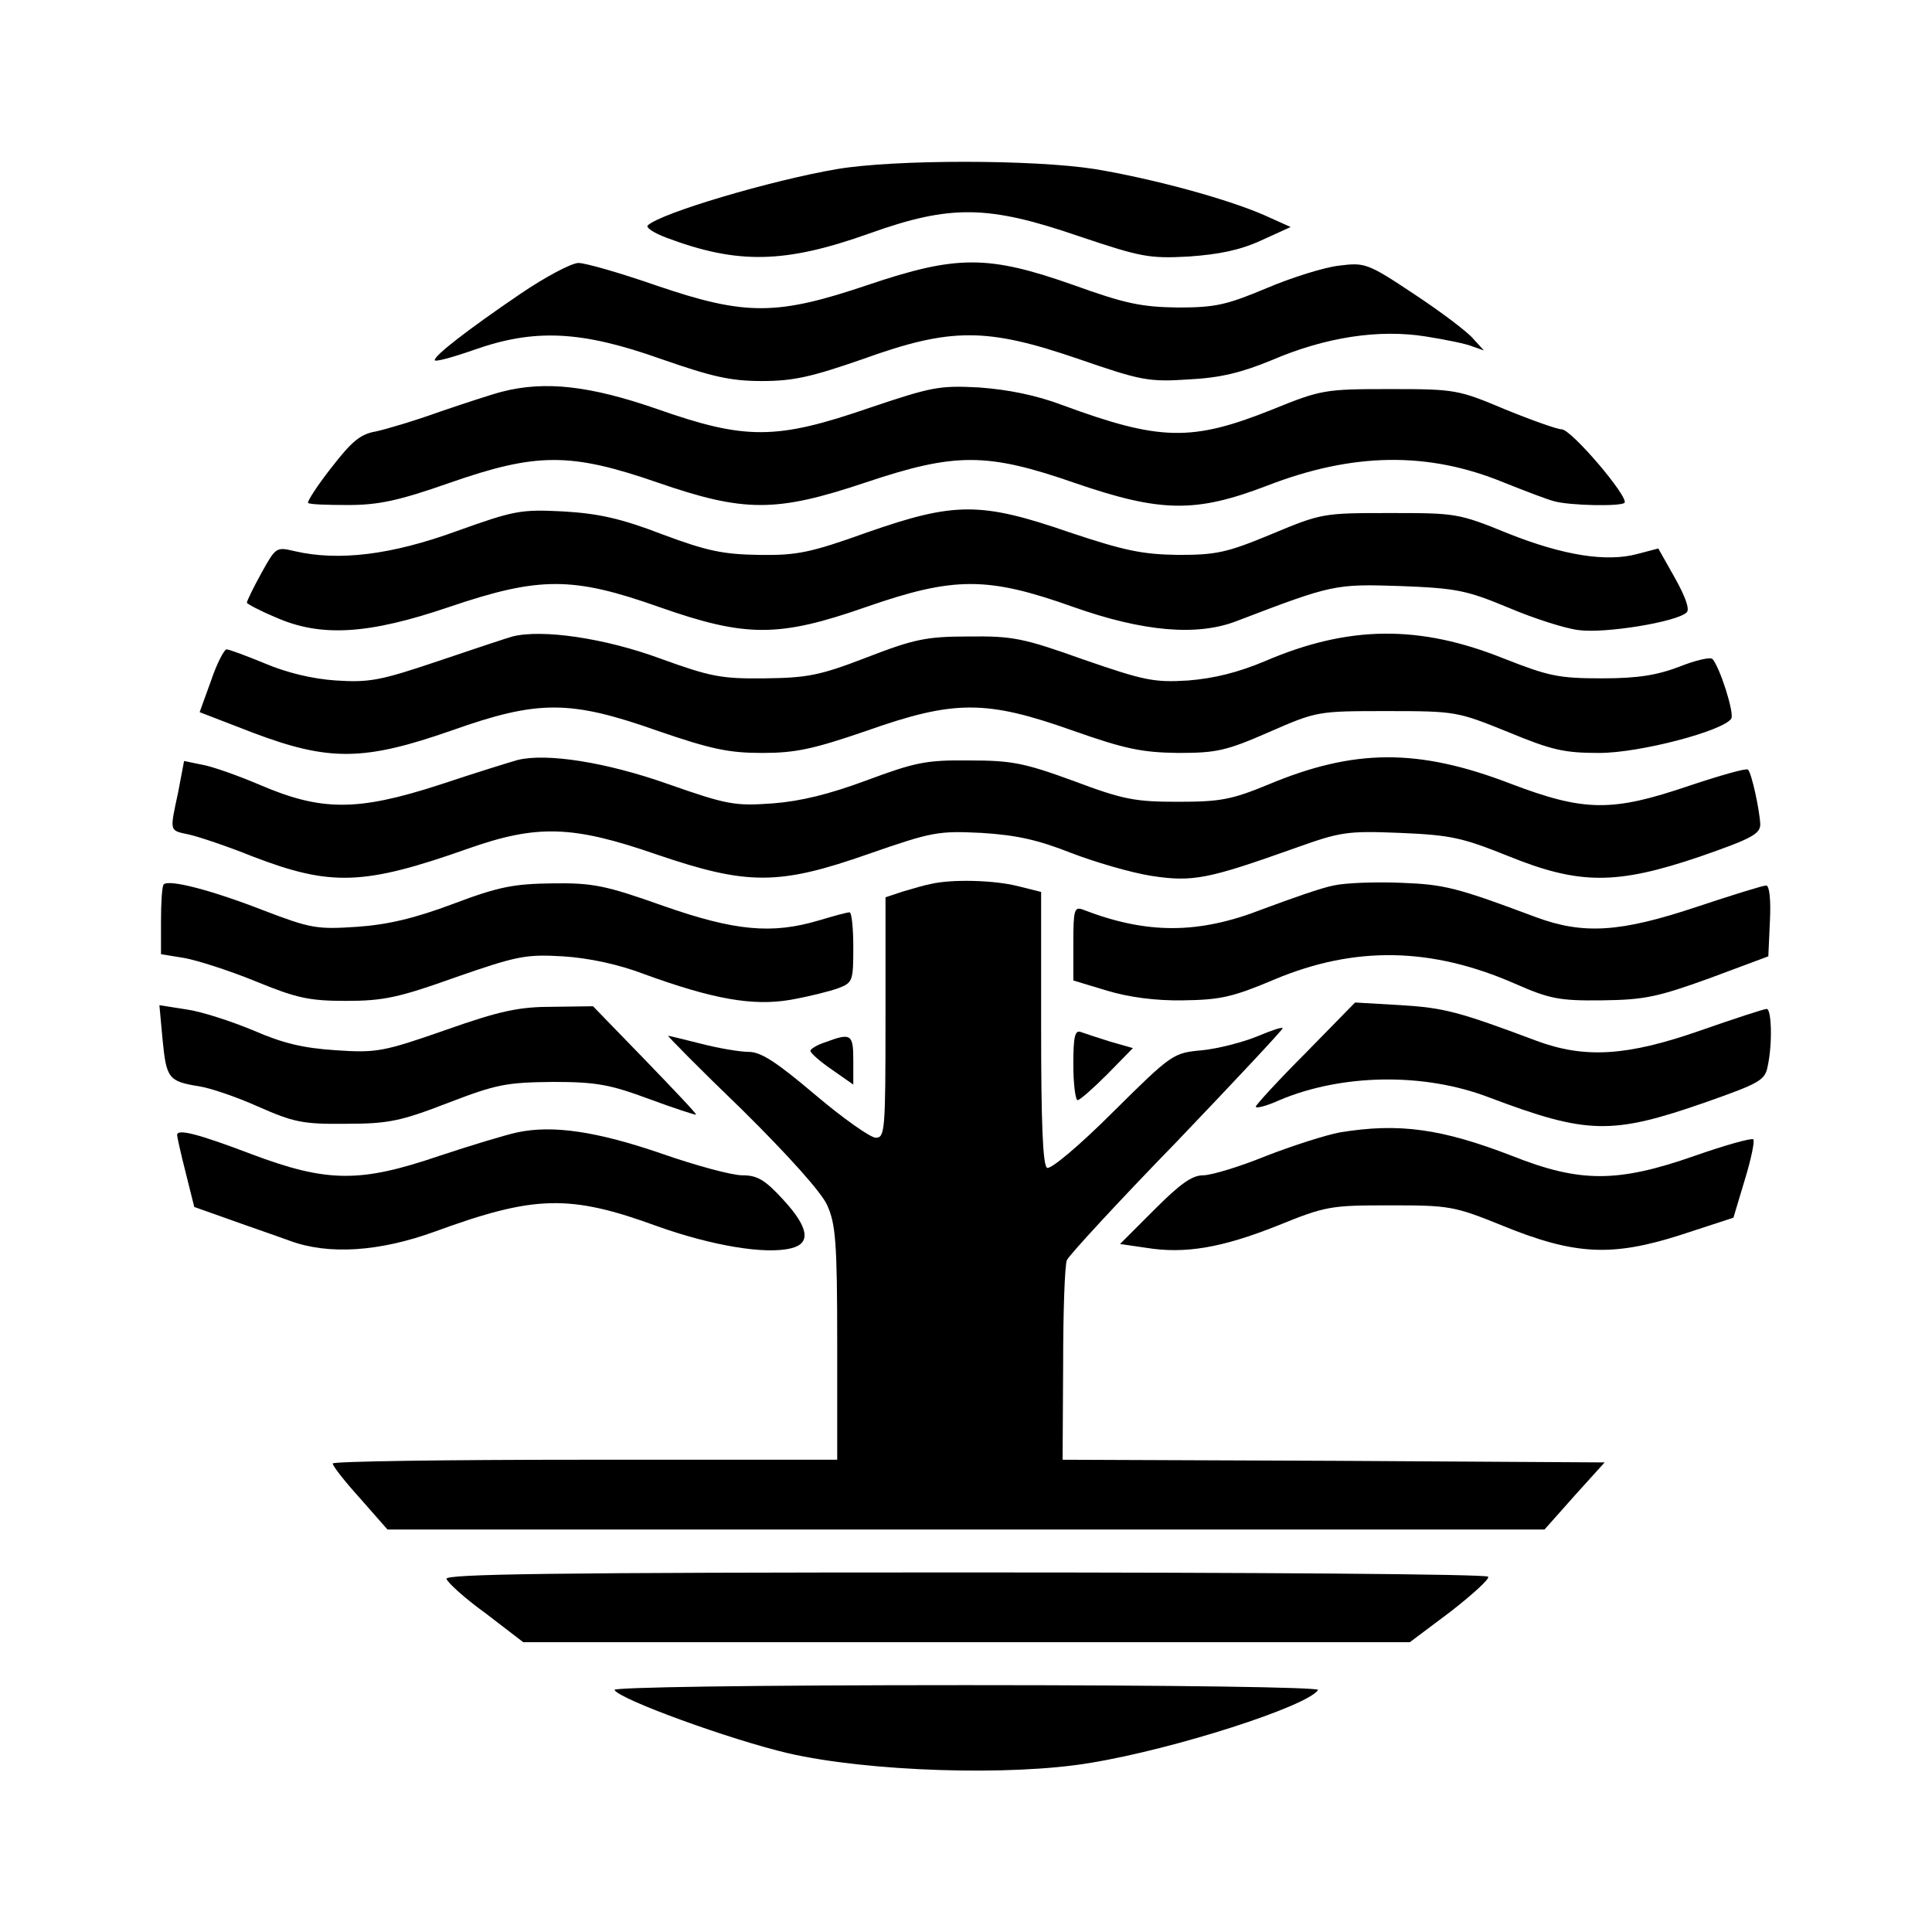
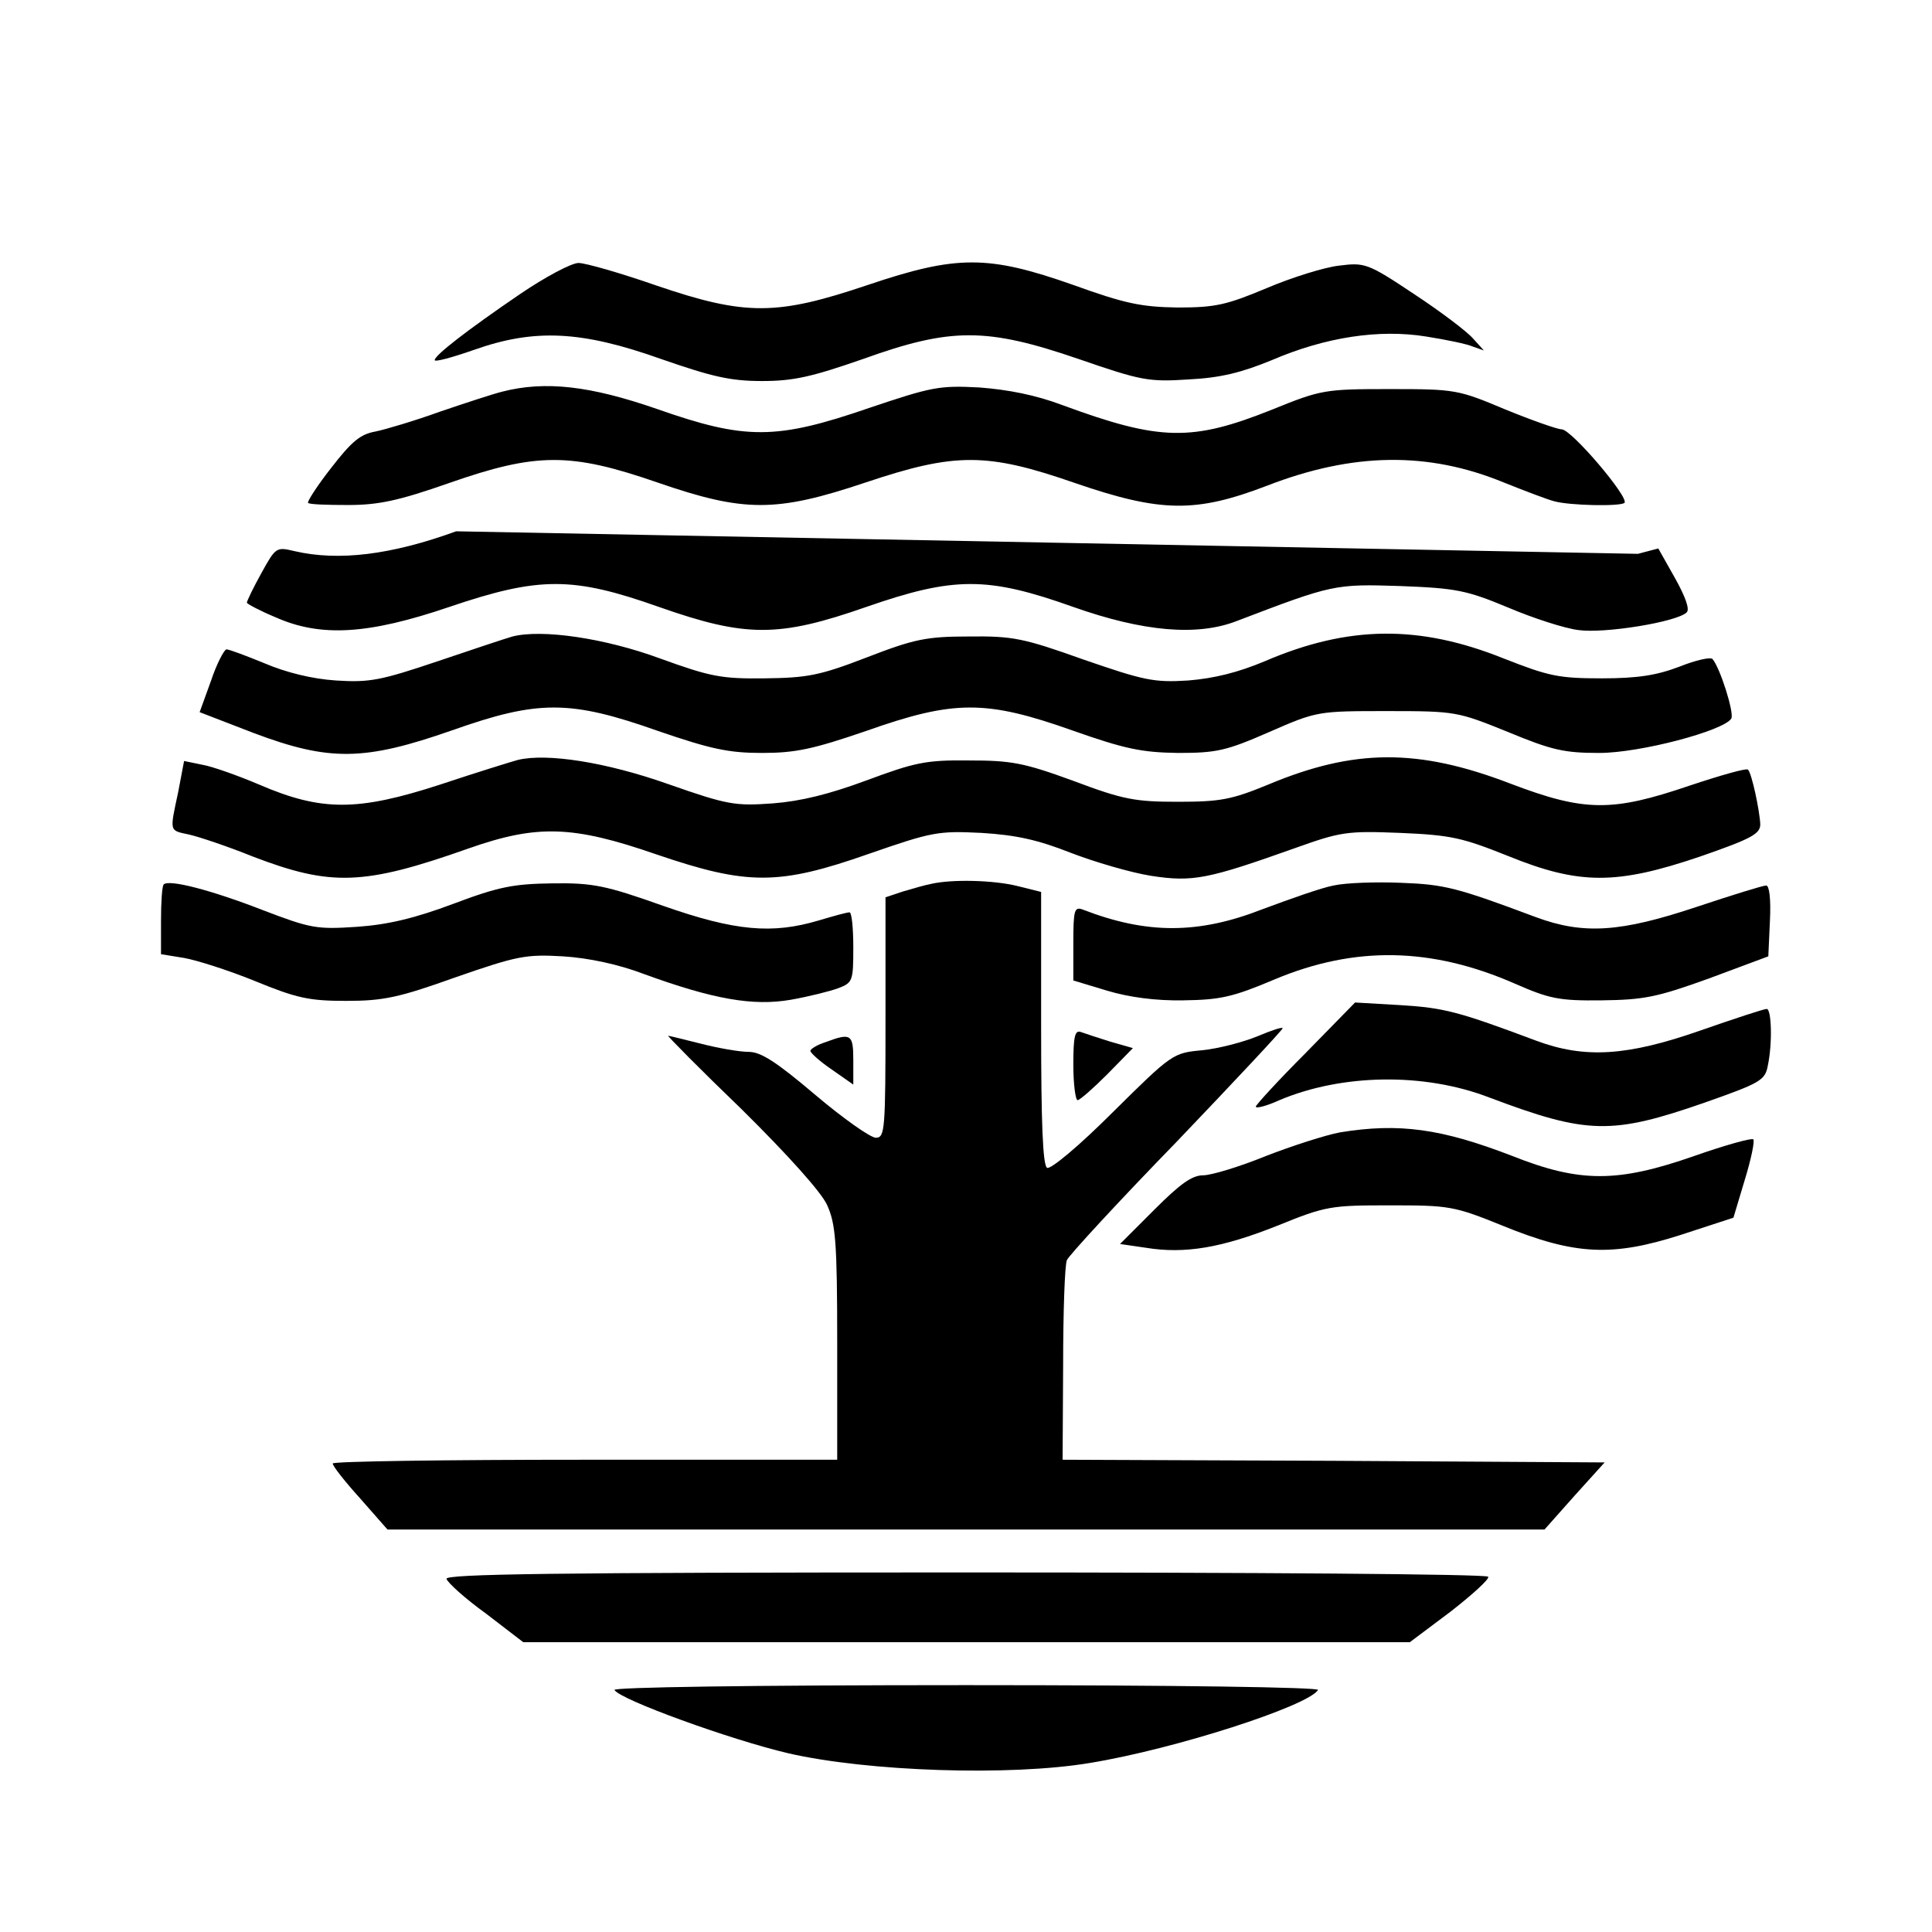
<svg xmlns="http://www.w3.org/2000/svg" version="1.0" width="360pt" height="360pt" viewBox="0 0 360 360" preserveAspectRatio="xMidYMid meet">
  <g transform="translate(0,360) scale(0.1,-0.1)" fill="#000000" stroke="none">
-     <path d="M1560 3285 c-123 -21 -329 -82 -353 -105 -4 -4 11 -14 35 -23 133 -50 221 -48 378 8 151 54 221 53 390 -5 116 -39 131 -42 205 -38 57 4 96 12 135 30 l55 25 -49 22 c-71 31 -208 68 -316 86 -115 18 -373 18 -480 0z" />
    <path d="M969 3052 c-97 -66 -159 -114 -159 -123 0 -4 33 5 73 19 113 40 200 36 349 -17 95 -33 129 -41 188 -41 59 0 93 8 188 41 164 59 230 59 402 0 116 -40 130 -43 205 -38 60 3 99 13 155 36 100 43 200 58 287 44 38 -6 77 -14 88 -19 l20 -7 -20 22 c-11 13 -60 50 -110 83 -87 58 -92 59 -140 53 -27 -3 -88 -22 -135 -42 -74 -31 -95 -36 -165 -36 -68 1 -98 7 -195 42 -159 56 -217 56 -383 0 -169 -57 -227 -58 -394 -1 -66 23 -132 42 -145 42 -13 0 -62 -26 -109 -58z" />
    <path d="M935 2870 c-16 -4 -68 -21 -115 -37 -47 -17 -101 -33 -120 -37 -29 -5 -45 -19 -83 -68 -26 -33 -45 -63 -43 -65 2 -3 36 -4 75 -4 56 0 94 8 188 41 163 57 226 57 388 1 162 -56 221 -56 388 0 167 56 226 56 390 -1 160 -55 225 -56 358 -5 160 62 300 64 441 6 40 -16 82 -32 94 -35 28 -8 123 -10 131 -3 9 10 -99 137 -117 137 -8 0 -56 17 -105 37 -88 37 -93 38 -215 38 -121 0 -128 -1 -219 -38 -150 -60 -209 -59 -391 8 -50 19 -102 29 -155 33 -75 4 -89 1 -205 -38 -174 -60 -231 -60 -396 -2 -124 43 -208 53 -289 32z" />
-     <path d="M850 2610 c-121 -44 -219 -56 -301 -37 -34 8 -35 8 -62 -41 -15 -27 -27 -52 -27 -55 0 -2 24 -15 53 -27 85 -38 174 -32 324 19 168 57 230 57 391 0 162 -57 223 -57 386 0 164 57 226 57 386 0 130 -46 231 -55 305 -26 178 68 182 69 304 65 105 -4 124 -8 201 -40 47 -20 106 -39 131 -42 48 -7 184 15 202 33 6 6 -3 30 -22 64 l-31 55 -38 -10 c-58 -16 -139 -3 -242 38 -93 38 -98 38 -220 38 -123 0 -127 0 -220 -39 -84 -35 -104 -39 -175 -39 -67 1 -100 8 -202 42 -165 57 -214 57 -377 0 -106 -38 -131 -43 -201 -42 -67 1 -97 7 -180 38 -78 30 -119 39 -185 43 -80 4 -91 2 -200 -37z" />
+     <path d="M850 2610 c-121 -44 -219 -56 -301 -37 -34 8 -35 8 -62 -41 -15 -27 -27 -52 -27 -55 0 -2 24 -15 53 -27 85 -38 174 -32 324 19 168 57 230 57 391 0 162 -57 223 -57 386 0 164 57 226 57 386 0 130 -46 231 -55 305 -26 178 68 182 69 304 65 105 -4 124 -8 201 -40 47 -20 106 -39 131 -42 48 -7 184 15 202 33 6 6 -3 30 -22 64 l-31 55 -38 -10 z" />
    <path d="M955 2414 c-11 -3 -74 -24 -139 -46 -107 -36 -127 -40 -190 -36 -45 3 -93 15 -133 32 -34 14 -66 26 -71 26 -4 0 -18 -26 -29 -59 l-21 -58 101 -39 c141 -53 206 -52 369 5 161 57 220 57 384 -1 99 -34 132 -41 194 -41 62 0 95 7 194 41 164 58 223 58 384 1 99 -35 130 -41 197 -42 72 0 90 4 170 39 89 39 91 39 220 39 128 0 131 -1 225 -39 82 -34 105 -39 170 -39 76 0 231 41 246 64 6 10 -21 95 -35 111 -4 4 -31 -2 -61 -14 -42 -16 -77 -22 -145 -22 -81 0 -99 4 -183 37 -157 63 -289 62 -445 -5 -50 -21 -94 -32 -143 -36 -64 -4 -82 0 -195 39 -112 40 -132 44 -214 43 -79 0 -102 -5 -190 -39 -88 -34 -111 -38 -190 -39 -81 -1 -101 3 -195 37 -103 38 -220 55 -275 41z" />
    <path d="M965 2184 c-11 -3 -76 -23 -145 -46 -154 -50 -221 -50 -337 0 -40 17 -88 34 -106 37 l-34 7 -11 -58 c-16 -75 -17 -71 20 -79 18 -4 72 -22 119 -41 146 -56 207 -54 402 15 128 45 194 43 350 -11 170 -58 228 -58 396 1 118 41 129 43 210 39 65 -4 105 -13 166 -37 44 -17 112 -37 150 -43 78 -12 106 -6 269 52 84 30 96 32 195 28 95 -4 116 -9 201 -43 133 -54 202 -54 358 -1 95 33 112 42 112 60 -1 25 -16 96 -23 102 -3 3 -52 -11 -109 -30 -144 -49 -195 -49 -334 4 -172 66 -291 65 -451 -2 -68 -28 -89 -32 -168 -32 -80 0 -102 4 -195 39 -93 34 -116 38 -195 38 -80 1 -101 -4 -190 -37 -70 -26 -123 -39 -175 -43 -70 -5 -84 -3 -195 36 -116 41 -226 58 -280 45z" />
    <path d="M305 1952 c-3 -3 -5 -33 -5 -68 l0 -62 43 -7 c23 -4 83 -23 132 -43 78 -32 101 -37 170 -37 69 0 98 6 204 44 115 40 131 43 200 39 48 -3 104 -15 151 -33 129 -47 203 -60 273 -48 34 6 74 16 90 22 26 10 27 14 27 76 0 36 -3 65 -7 65 -5 0 -30 -7 -57 -15 -87 -26 -156 -20 -290 27 -107 38 -131 43 -206 42 -73 -1 -100 -6 -185 -38 -72 -27 -122 -39 -180 -43 -75 -5 -86 -3 -175 31 -95 37 -175 58 -185 48z" />
    <path d="M1735 1953 c-11 -2 -35 -9 -52 -14 l-33 -11 0 -224 c0 -210 -1 -224 -18 -224 -10 0 -61 36 -113 80 -72 61 -101 80 -124 80 -17 0 -57 7 -88 15 -32 8 -60 15 -62 15 -2 0 59 -62 137 -137 86 -85 148 -154 159 -178 16 -35 19 -68 19 -257 l0 -218 -470 0 c-259 0 -470 -3 -470 -7 0 -5 23 -34 51 -65 l51 -58 1078 0 1078 0 56 63 56 62 -505 3 -505 2 1 178 c0 97 3 185 7 194 4 9 96 109 205 221 108 113 197 208 197 211 0 3 -21 -4 -47 -15 -27 -11 -73 -23 -103 -26 -54 -5 -56 -6 -166 -115 -64 -64 -117 -108 -123 -104 -8 5 -11 86 -11 260 l0 254 -44 11 c-44 11 -122 13 -161 4z" />
    <path d="M2485 1950 c-22 -4 -81 -25 -132 -44 -120 -47 -216 -47 -335 -1 -16 6 -18 0 -18 -62 l0 -70 63 -19 c40 -12 90 -19 142 -18 69 1 92 6 170 39 150 63 293 60 448 -8 64 -28 82 -32 162 -31 79 1 103 6 200 41 l110 41 3 66 c2 40 -1 66 -7 66 -6 0 -64 -18 -130 -40 -141 -47 -210 -52 -299 -19 -147 55 -170 61 -251 64 -47 2 -104 0 -126 -5z" />
-     <path d="M303 1662 c7 -71 11 -77 67 -86 21 -3 71 -20 111 -38 66 -29 83 -33 164 -32 79 0 102 5 190 39 91 35 109 38 195 39 82 0 107 -5 180 -32 46 -17 86 -30 87 -29 1 2 -42 47 -95 102 l-97 100 -75 -1 c-62 0 -97 -7 -199 -43 -117 -41 -130 -43 -205 -38 -61 4 -99 13 -154 37 -41 17 -96 35 -124 39 l-51 8 6 -65z" />
    <path d="M2433 1638 c-51 -51 -93 -97 -93 -100 0 -4 20 1 44 12 116 49 269 52 391 5 183 -69 228 -70 403 -9 102 36 111 41 116 68 9 42 7 106 -2 106 -5 0 -60 -18 -123 -40 -137 -48 -216 -53 -307 -19 -144 54 -171 61 -251 66 l-86 5 -92 -94z" />
    <path d="M2000 1616 c0 -36 4 -66 8 -66 4 0 29 22 55 48 l48 49 -42 12 c-22 7 -47 15 -55 18 -11 4 -14 -8 -14 -61z" />
    <path d="M1538 1658 c-16 -5 -28 -13 -28 -16 0 -4 18 -20 40 -35 l40 -28 0 45 c0 49 -4 52 -52 34z" />
-     <path d="M964 1490 c-23 -5 -89 -25 -146 -44 -147 -50 -208 -50 -351 4 -100 38 -137 47 -137 35 0 -3 7 -35 16 -70 l16 -64 62 -22 c33 -12 86 -30 116 -41 73 -27 168 -20 270 17 186 68 251 70 415 10 101 -36 201 -53 249 -41 38 9 33 39 -15 91 -34 37 -48 45 -76 45 -19 0 -86 18 -149 40 -122 42 -204 54 -270 40z" />
    <path d="M2497 1490 c-27 -5 -89 -25 -138 -44 -49 -20 -102 -36 -117 -36 -21 0 -43 -16 -91 -64 l-64 -64 48 -7 c73 -12 142 0 245 41 91 37 100 38 210 38 110 0 119 -1 210 -38 135 -55 204 -58 332 -17 l98 32 21 70 c12 39 19 73 16 76 -3 3 -53 -11 -110 -31 -143 -50 -213 -50 -339 0 -132 51 -211 62 -321 44z" />
    <path d="M832 658 c2 -7 35 -37 74 -65 l69 -53 826 0 826 0 76 57 c41 32 73 61 70 65 -2 5 -441 8 -974 8 -772 0 -970 -3 -967 -12z" />
    <path d="M1145 451 c10 -18 217 -93 324 -118 148 -34 413 -43 562 -18 159 26 406 106 425 136 3 5 -263 9 -656 9 -405 0 -659 -4 -655 -9z" />
  </g>
</svg>